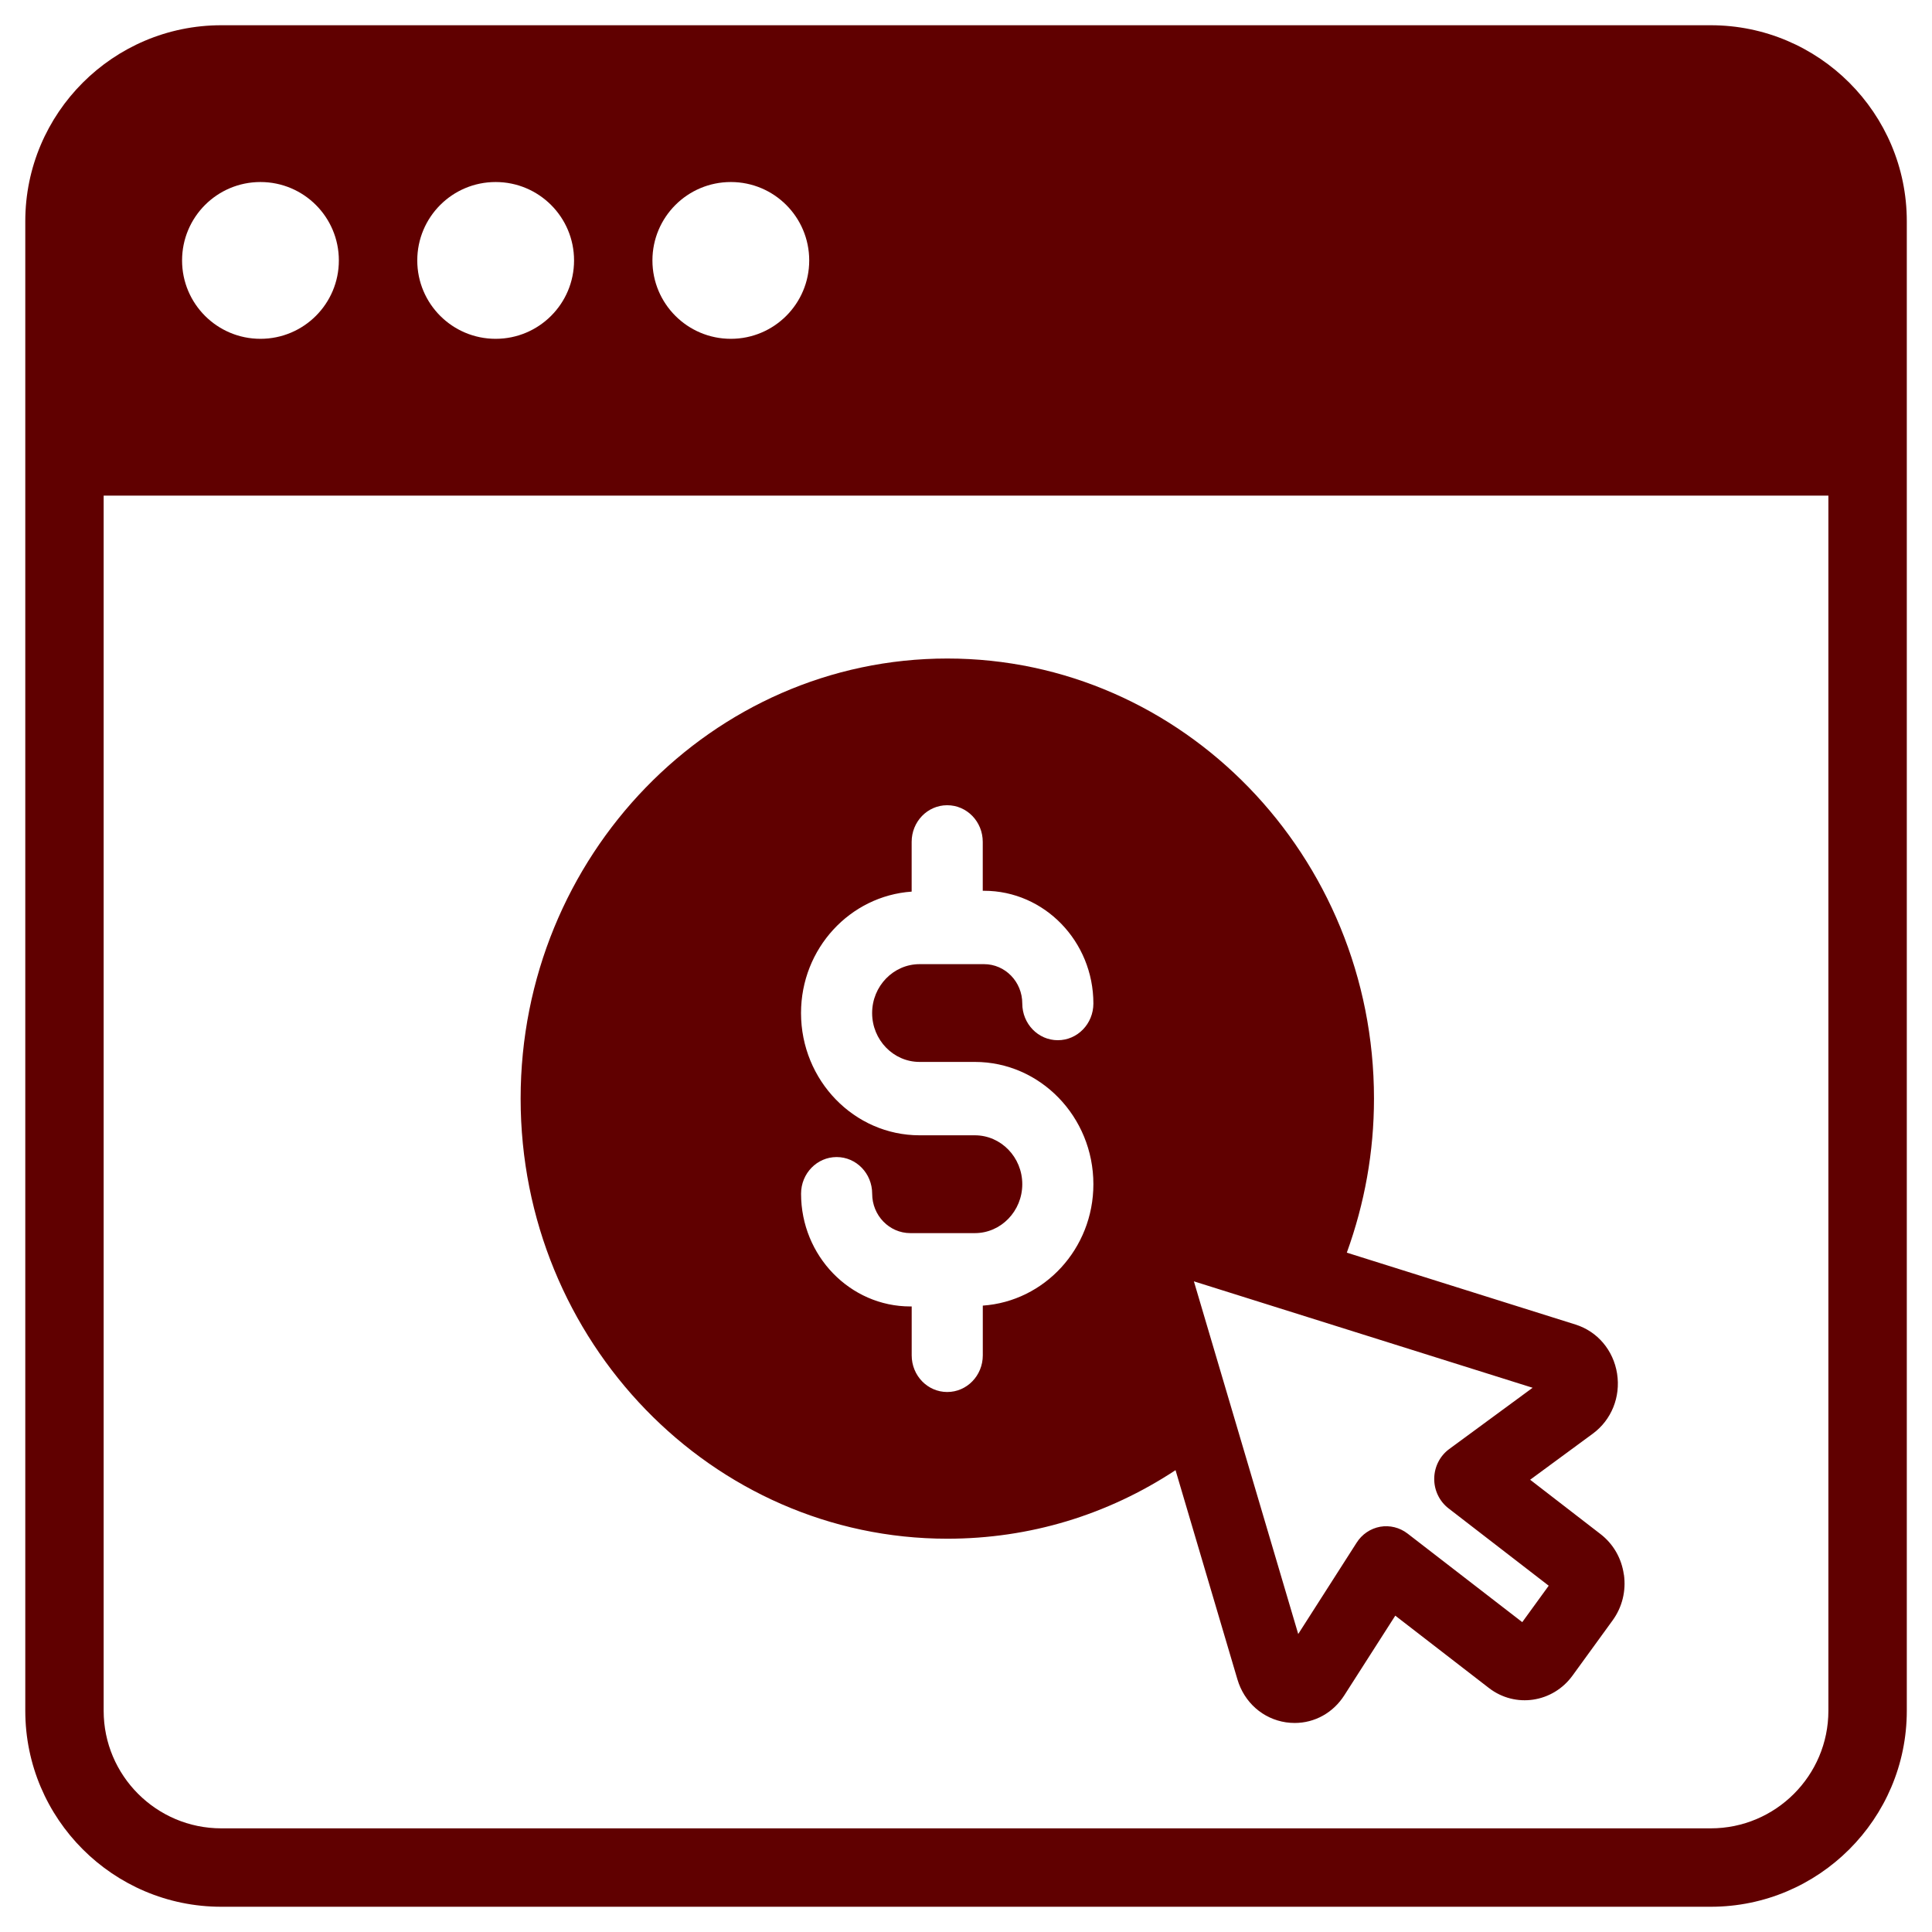
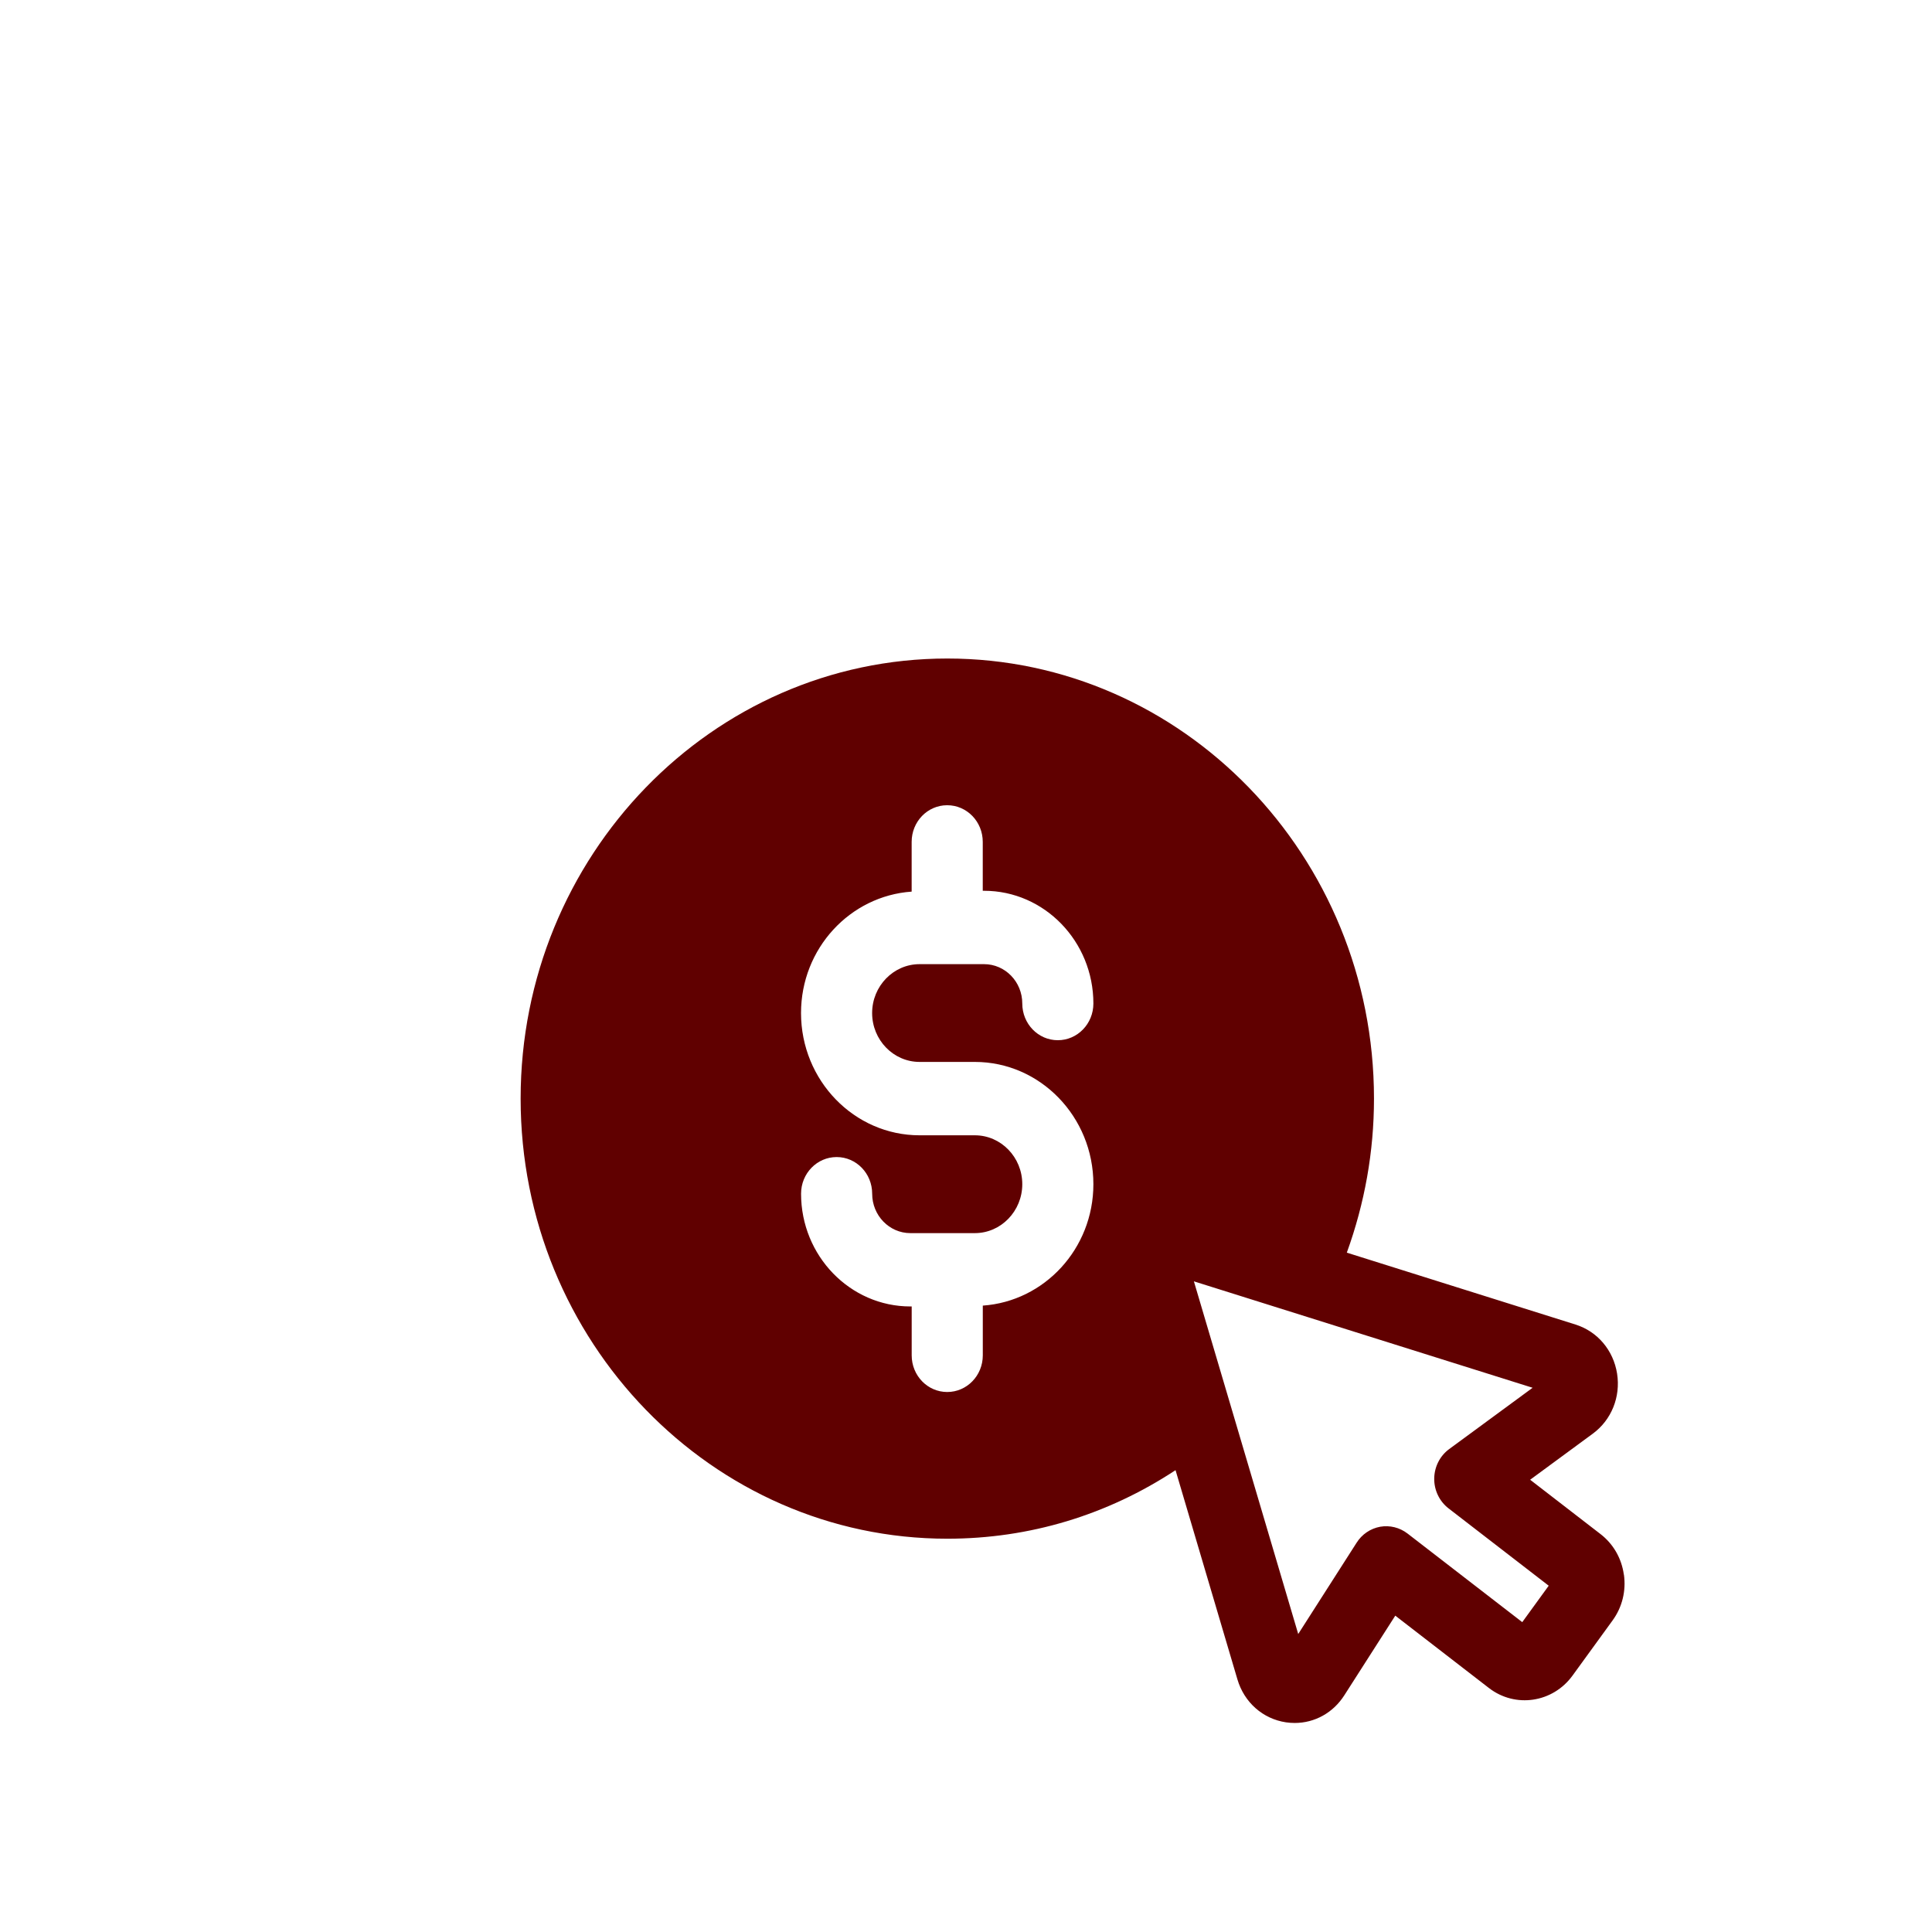
<svg xmlns="http://www.w3.org/2000/svg" width="46" height="46" viewBox="0 0 46 46" fill="none">
-   <path d="M40.733 0.601H5.268C2.695 0.601 0.602 2.694 0.602 5.267V40.733C0.602 43.306 2.695 45.399 5.268 45.399H40.733C43.306 45.399 45.4 43.306 45.4 40.733V5.267C45.4 2.694 43.306 0.601 40.733 0.601ZM17.401 4.334C18.432 4.334 19.267 5.169 19.267 6.201C19.267 7.232 18.432 8.067 17.401 8.067C16.37 8.067 15.534 7.232 15.534 6.201C15.534 5.169 16.37 4.334 17.401 4.334ZM11.801 4.334C12.832 4.334 13.668 5.169 13.668 6.201C13.668 7.232 12.832 8.067 11.801 8.067C10.77 8.067 9.935 7.232 9.935 6.201C9.935 5.169 10.77 4.334 11.801 4.334ZM6.201 4.334C7.233 4.334 8.068 5.169 8.068 6.201C8.068 7.232 7.233 8.067 6.201 8.067C5.17 8.067 4.335 7.232 4.335 6.201C4.335 5.169 5.17 4.334 6.201 4.334ZM43.533 40.733C43.533 42.276 42.277 43.532 40.733 43.532H5.268C3.724 43.532 2.468 42.276 2.468 40.733V11.8H43.533V40.733Z" fill="#600000" />
  <path d="M38.663 37.492C38.61 37.103 38.411 36.76 38.108 36.526L36.432 35.232L37.924 34.135C38.368 33.808 38.589 33.261 38.502 32.705C38.414 32.149 38.036 31.702 37.513 31.537L32.067 29.825C32.491 28.654 32.714 27.426 32.714 26.157C32.714 20.38 28.157 15.679 22.555 15.679C16.953 15.679 12.396 20.38 12.396 26.157C12.396 31.935 16.953 36.636 22.555 36.636C24.516 36.636 26.37 36.07 27.989 35.004L29.462 39.984C29.624 40.534 30.069 40.926 30.619 41.008C30.689 41.018 30.759 41.023 30.827 41.023C31.301 41.023 31.742 40.782 32.009 40.362L33.221 38.468L35.451 40.191C36.08 40.676 36.972 40.541 37.441 39.895L38.396 38.58C38.624 38.266 38.719 37.879 38.665 37.492L38.663 37.492ZM21.895 25.284H23.211C24.767 25.284 26.033 26.59 26.033 28.195C26.033 29.733 24.866 30.984 23.4 31.086V32.27C23.4 32.753 23.021 33.143 22.553 33.143C22.085 33.143 21.707 32.753 21.707 32.27V31.106H21.675C20.241 31.106 19.073 29.902 19.073 28.422C19.073 27.939 19.452 27.549 19.92 27.549C20.388 27.549 20.766 27.939 20.766 28.422C20.766 28.939 21.173 29.36 21.675 29.36H23.211C23.833 29.36 24.34 28.836 24.34 28.195C24.34 27.553 23.833 27.031 23.211 27.031H21.895C20.339 27.031 19.072 25.725 19.072 24.12C19.072 22.582 20.24 21.331 21.706 21.229V20.045C21.706 19.562 22.084 19.172 22.552 19.172C23.021 19.172 23.399 19.562 23.399 20.045V21.209H23.43C24.865 21.209 26.033 22.413 26.033 23.893C26.033 24.376 25.654 24.767 25.186 24.767C24.718 24.767 24.34 24.376 24.34 23.893C24.34 23.375 23.932 22.956 23.43 22.956H21.895C21.273 22.956 20.765 23.479 20.765 24.12C20.765 24.762 21.273 25.284 21.895 25.284ZM36.246 38.624L33.513 36.513C33.325 36.369 33.091 36.311 32.861 36.351C32.631 36.393 32.427 36.53 32.3 36.732L30.91 38.905L28.426 30.508L36.491 33.042L34.504 34.502C34.284 34.664 34.152 34.923 34.148 35.203C34.145 35.482 34.272 35.745 34.487 35.912L36.874 37.755L36.244 38.623L36.246 38.624Z" fill="#600000" />
</svg>